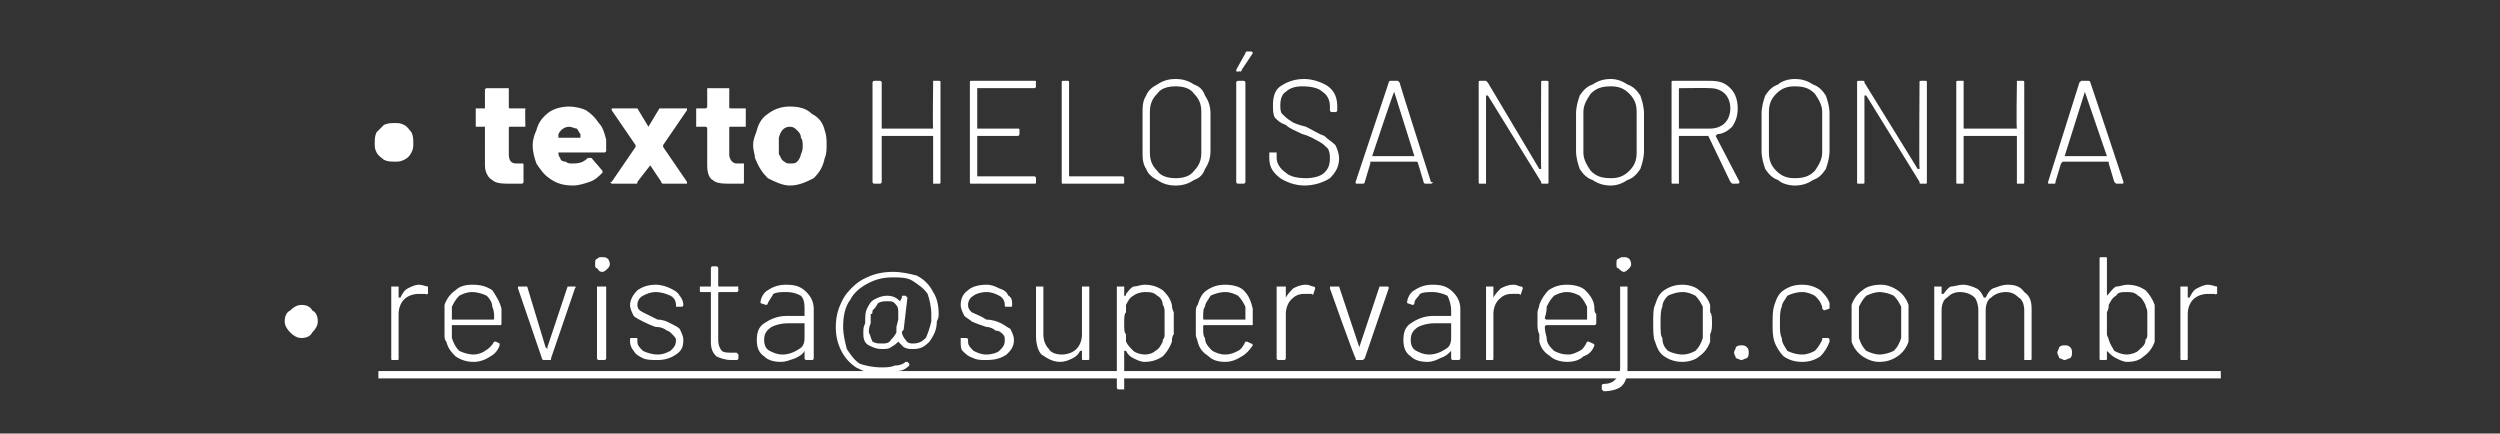
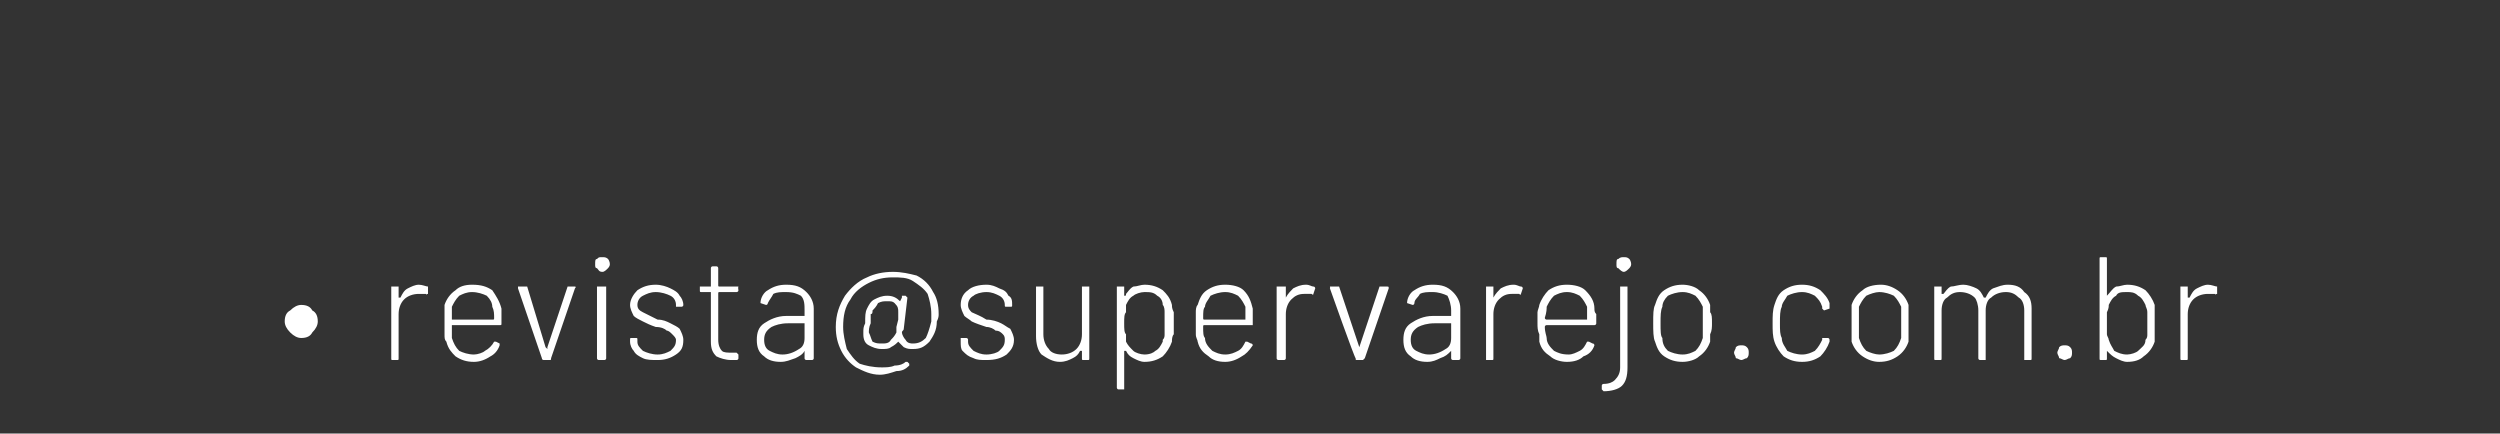
<svg xmlns="http://www.w3.org/2000/svg" version="1.1" width="136.1px" height="23.6px" viewBox="0 -2 136.1 23.6" style="top:-2px">
  <rect x="0" y="-2" width="136.1" height="23.6" fill="#333333" stroke="none" />
  <desc>texto Heloísa Noronha revista supervarejo com br</desc>
  <defs />
  <g class="svg-textframe-underlines">
-     <rect class="svg-underline" x="20.6" y="18.2" width="100.3" height="0.4" style="fill:#fff;" />
-   </g>
+     </g>
  <g id="Polygon56975">
    <path d="m16.4 16.4c-.2 0-.4-.1-.6-.3c-.2-.2-.3-.4-.3-.6c0-.3.1-.5.3-.6c.2-.2.4-.3.6-.3c.3 0 .5.1.6.3c.2.1.3.3.3.6c0 .2-.1.4-.3.6c-.1.2-.3.3-.6.3zm6.4-2.9c.2 0 .4.1.5.1v.4c-.1 0-.1.1-.1 0h-.4c-.3 0-.6.1-.8.3c-.2.2-.3.5-.3.8v2.4c0 .1 0 .1-.1.1h-.2c-.1 0-.1 0-.1-.1v-3.9h.4v.6h.1c.1-.2.2-.4.4-.5c.2-.1.4-.2.6-.2zm3 3.8c.2 0 .5-.1.6-.2c.2-.1.4-.3.5-.5h.1l.2.1v.1c-.1.3-.3.5-.5.6c-.3.2-.6.3-.9.3c-.4 0-.7-.1-1-.3c-.2-.2-.4-.4-.5-.8c-.1-.1-.1-.2-.1-.4v-1.6c.1-.3.3-.6.6-.8c.2-.2.5-.3.9-.3c.5 0 .8.1 1.1.3c.2.3.4.6.5 1v.8c0 .1 0 .1-.1.1h-2.6v.7c.1.3.2.5.4.7c.2.1.5.2.8.2zm-1.2-2.6v.7h2.2c.1 0 .1 0 .1-.1c0-.2 0-.4-.1-.6c0-.2-.1-.4-.3-.6c-.2-.1-.5-.2-.8-.2c-.3 0-.5.1-.7.2c-.2.2-.3.4-.4.6zm5 2.9s-.1 0-.1-.1l-1.3-3.8v-.1h.5l1 3.3l.1.1v-.1l1.1-3.3h.4s.1 0 0 .1L30 17.5c0 .1 0 .1-.1.1h-.3s.02 0 0 0zm3.2-4.8c-.2 0-.2-.1-.3-.2c-.1 0-.1-.1-.1-.2c0-.2 0-.3.1-.3c.1-.1.1-.1.3-.1c.1 0 .2 0 .3.1c0 0 .1.1.1.3c0 .1-.1.2-.1.2c-.1.1-.2.2-.3.2zm-.2 4.8s-.1 0-.1-.1v-3.9h.5v3.9c0 .1-.1.1-.1.1h-.3s.01-.01 0 0zm3.2 0c-.3 0-.6 0-.8-.1c-.2-.1-.4-.2-.5-.4c-.1-.1-.2-.3-.2-.5v-.1c0-.1 0-.1.1-.1h.2c.1 0 .1 0 .1.1v.1c0 .2.1.3.3.5c.2.1.5.2.8.2c.3 0 .5-.1.7-.2c.2-.2.3-.3.3-.6c0-.1-.1-.2-.2-.3c-.1-.1-.2-.2-.3-.2c-.1-.1-.3-.2-.6-.2c-.3-.1-.5-.2-.7-.3c-.2-.1-.4-.2-.5-.3c-.1-.2-.2-.4-.2-.6c0-.3.2-.6.4-.8c.3-.2.6-.3 1-.3c.3 0 .6.1.8.2c.2.1.4.2.5.4c.1.1.2.3.2.5c0 .1-.1.1-.1.1h-.3v-.1c0-.2-.1-.4-.3-.5c-.2-.1-.5-.2-.8-.2c-.3 0-.5.1-.7.2c-.2.1-.3.3-.3.5c0 .2.1.3.3.4l.8.4c.3 0 .5.1.7.2c.2.1.4.2.5.3c.1.2.2.4.2.6c0 .4-.1.6-.4.8c-.3.2-.6.3-1 .3zm4.4-3.8c0 .1-.1.1-.1.1h-.9c-.1 0-.1 0-.1.1v2.5c0 .3.1.5.2.6c.1.1.3.1.6.1h.2l.1.1v.2c0 .1-.1.1-.1.1h-.3c-.3 0-.6-.1-.8-.2c-.2-.2-.3-.4-.3-.8v-2.7h-.5c-.1 0-.1 0-.1-.1v-.2h.6v-1s0-.1.1-.1h.2c.1 0 .1.1.1.1v.9c0 .1 0 .1.1.1h1c-.03.05 0 .2 0 .2c0 0-.03.05 0 0zm2.6-.3c.5 0 .8.1 1.1.4c.2.2.4.5.4.9v2.7c0 .1-.1.1-.1.1h-.3s-.1 0-.1-.1v-.4c-.1.2-.3.3-.5.4c-.3.1-.5.2-.8.2c-.4 0-.7-.1-.9-.3c-.3-.2-.4-.5-.4-.9c0-.4.1-.7.4-.9c.3-.2.7-.4 1.2-.4h1v-.3c0-.3 0-.6-.2-.8c-.2-.1-.4-.2-.8-.2c-.3 0-.5 0-.7.1c-.1.2-.2.3-.3.5c0 0 0 .1-.1.1l-.3-.1c0-.3.2-.6.4-.7c.3-.2.6-.3 1-.3zm-.2 3.8c.3 0 .6-.1.9-.3c.2-.1.3-.3.3-.6v-.8h-.9c-.4 0-.7.1-.9.2c-.3.2-.4.4-.4.7c0 .3.1.5.3.6c.2.1.4.2.7.2zm6-4.5c.5 0 .9.1 1.3.2c.4.2.7.5.9.9c.2.3.3.7.3 1.2c0 .1 0 .2-.1.4c0 .5-.2.8-.4 1.1c-.3.3-.5.4-.9.4c-.2 0-.3 0-.5-.1l-.3-.3c0-.1 0-.1 0 0c-.1.1-.2.2-.4.3c-.1.1-.3.1-.5.1c-.3 0-.5-.1-.7-.2c-.2-.1-.3-.3-.3-.6v-.1c0-.2 0-.3.1-.5c0-.4 0-.6.1-.8c.1-.2.2-.4.4-.5c.2-.1.4-.2.7-.2c.3 0 .5.1.7.3l.1-.2v-.1h.2l.1.1l-.2 1.7c0 .1-.1.1-.1.2c0 .1.1.3.2.4c.1.2.3.2.4.2c.3 0 .5-.1.7-.3c.1-.2.2-.5.3-.9v-.4c0-.4-.1-.8-.2-1.1c-.2-.3-.5-.5-.8-.7c-.3-.2-.7-.2-1.1-.2c-.5 0-.9.1-1.3.3c-.4.2-.8.5-1 .9c-.3.4-.4.9-.4 1.5c0 .4.1.8.2 1.2c.2.3.4.6.7.8c.3.1.7.2 1.2.2c.2 0 .5 0 .7-.1c.3 0 .5-.1.6-.2h.1l.1.1v.1c-.2.2-.4.3-.7.3c-.3.1-.6.2-.9.2c-.5 0-.9-.2-1.3-.4c-.3-.2-.6-.5-.8-.9c-.2-.4-.3-.8-.3-1.3c0-.7.2-1.2.5-1.7c.3-.4.7-.8 1.2-1c.4-.2.9-.3 1.4-.3zm-.6 3.9c.2 0 .4 0 .5-.2c.1-.1.2-.2.3-.4v-.3l.1-.4v-.4c0-.2 0-.3-.2-.5c-.1-.1-.2-.1-.4-.1c-.2 0-.3 0-.5.1c-.1.2-.2.3-.3.4c0 .1 0 .2-.1.2v.5c-.1.2-.1.4-.1.5c.1.2.1.3.2.5c.2.1.3.1.5.1zm5.7.9c-.3 0-.5 0-.7-.1c-.3-.1-.4-.2-.6-.4c-.1-.1-.1-.3-.1-.5v-.2h.3s.1 0 .1.1v.1c0 .2.1.3.3.5c.2.1.4.2.7.2c.3 0 .6-.1.7-.2c.2-.2.3-.3.3-.6c0-.1 0-.2-.1-.3c-.1-.1-.2-.2-.4-.2c-.1-.1-.3-.2-.5-.2c-.3-.1-.6-.2-.8-.3c-.1-.1-.3-.2-.4-.3c-.1-.2-.2-.4-.2-.6c0-.3.1-.6.4-.8c.2-.2.6-.3 1-.3c.3 0 .5.1.7.2c.3.1.4.2.5.4c.2.1.2.3.2.5c0 .1 0 .1-.1.1h-.2c-.1 0-.1 0-.1-.1c0-.2-.1-.4-.3-.5c-.2-.1-.4-.2-.7-.2c-.3 0-.6.1-.7.2c-.2.1-.3.3-.3.5c0 .2.1.3.2.4c.2.1.5.2.8.4c.3 0 .6.1.8.2c.2.1.3.2.5.3c.1.2.2.4.2.6c0 .4-.2.6-.4.8c-.3.2-.6.3-1.1.3zm5.2-4h.4v3.9c0 .1 0 .1-.1.1h-.2c-.1 0-.1 0-.1-.1v-.4h-.1c-.1.2-.2.3-.4.4c-.2.1-.4.2-.7.2c-.4 0-.7-.2-1-.4c-.2-.2-.3-.6-.3-1v-2.7h.4v2.6c0 .3.1.6.3.8c.1.2.4.3.7.3c.3 0 .6-.1.8-.3c.2-.2.3-.5.3-.8v-2.6s-.01.05 0 0zm4.9 1c0 .1 0 .2.1.4v1.2c-.1.1-.1.3-.1.4c-.1.3-.3.6-.5.8c-.3.2-.6.3-1 .3c-.2 0-.4-.1-.6-.2c-.2-.1-.3-.2-.4-.4h-.1v2.1h-.3c-.1 0-.1-.1-.1-.1v-5.5h.4v.5c.1 0 .1 0 .1-.1c.1-.1.2-.3.4-.4c.2 0 .4-.1.6-.1c.4 0 .7.1 1 .3c.2.2.4.4.5.8zm-.5 1.9c.1-.1.1-.2.1-.3V15c0-.1 0-.3-.1-.4c0-.2-.1-.4-.3-.5c-.2-.2-.4-.2-.7-.2c-.2 0-.5.1-.6.2c-.2.1-.3.3-.4.5v.4c-.1.1-.1.3-.1.6c0 .3 0 .5.1.6v.4c.1.2.2.3.4.5c.1.1.4.2.6.2c.3 0 .5-.1.6-.2c.2-.1.3-.3.4-.5v-.1zm3.4.8c.3 0 .5-.1.7-.2c.2-.1.3-.3.4-.5h.1l.2.1c.1 0 .1.1.1.1c-.2.3-.4.5-.6.6c-.3.2-.6.3-.9.3c-.4 0-.7-.1-.9-.3c-.3-.2-.5-.4-.6-.8c0-.1-.1-.2-.1-.4V15c0-.1 0-.3.1-.4c.1-.3.2-.6.5-.8c.3-.2.6-.3 1-.3c.4 0 .8.1 1 .3c.3.3.4.6.5 1v.9h-2.6c-.1 0-.1 0-.1.1c0 .3 0 .5.1.6c0 .3.2.5.4.7c.2.1.4.2.7.2zm-1.1-2.6c-.1.1-.1.3-.1.6c0 .1 0 .1.1.1h2.2v-.7c-.1-.2-.2-.4-.4-.6c-.2-.1-.4-.2-.7-.2c-.3 0-.6.1-.8.2c-.1.2-.3.4-.3.6zm5.5-1.2c.2 0 .3.1.4.1c.1 0 .1.1.1.1l-.1.3s0 .1-.1 0h-.4c-.3 0-.5.1-.7.3c-.2.2-.3.5-.3.8v2.4c0 .1-.1.1-.1.1h-.3s-.1 0-.1-.1v-3.9h.5v.6c.1-.2.3-.4.4-.5c.2-.1.4-.2.7-.2zm2.8 4.1c-.1 0-.1 0-.1-.1c-.04.04-1.4-3.8-1.4-3.8c0 0 .02-.08 0-.1h.5l1.1 3.3v.1v-.1l1.1-3.3h.4c.1 0 .1 0 .1.1l-1.3 3.8l-.1.1h-.3s-.05 0 0 0zm4.1-4.1c.5 0 .8.1 1.1.4c.2.2.4.5.4.9v2.7c0 .1-.1.1-.1.1h-.3s-.1 0-.1-.1v-.4c-.2.2-.3.3-.6.4c-.2.1-.4.2-.7.2c-.4 0-.7-.1-.9-.3c-.3-.2-.4-.5-.4-.9c0-.4.1-.7.4-.9c.3-.2.7-.4 1.2-.4h1v-.3c0-.3-.1-.6-.2-.8c-.2-.1-.5-.2-.8-.2c-.3 0-.5 0-.7.1c-.1.2-.3.3-.3.5c0 0 0 .1-.1.1l-.3-.1s-.1 0 0 0c0-.3.2-.6.4-.7c.3-.2.6-.3 1-.3zm-.2 3.8c.3 0 .6-.1.9-.3c.2-.1.3-.3.3-.6v-.8h-.9c-.4 0-.7.1-.9.2c-.3.2-.4.4-.4.7c0 .3.1.5.3.6c.2.1.4.2.7.2zm4.6-3.8c.2 0 .3.1.4.1c.1 0 .1.1.1.1l-.1.3s0 .1-.1 0h-.4c-.3 0-.5.1-.7.3c-.2.2-.3.5-.3.8v2.4c0 .1 0 .1-.1.1h-.3v-4h.4v.6c.1-.2.3-.4.4-.5c.2-.1.4-.2.7-.2zm3 3.8c.2 0 .4-.1.6-.2c.2-.1.3-.3.4-.5h.1l.2.1c.1 0 .1.1.1.1c-.1.3-.3.5-.6.6c-.2.2-.5.3-.9.3c-.3 0-.7-.1-.9-.3c-.3-.2-.5-.4-.6-.8v-.4c-.1-.2-.1-.4-.1-.6v-.6c0-.1.1-.3.1-.4c.1-.3.3-.6.5-.8c.3-.2.6-.3 1-.3c.4 0 .8.1 1 .3c.3.3.5.6.5 1c0 .1 0 .2.1.3v.5c0 .1-.1.1-.1.1h-2.6s-.1 0-.1.1c0 .3.1.5.1.6c0 .3.2.5.4.7c.2.1.4.2.8.2zm-1.2-2.6c0 .1 0 .3-.1.6c0 .1.1.1.1.1h2.2v-.7c-.1-.2-.2-.4-.4-.6c-.2-.1-.4-.2-.7-.2c-.3 0-.5.1-.7.2c-.2.2-.3.4-.4.6zm4.2-1.9c-.1 0-.2-.1-.3-.2c-.1 0-.1-.1-.1-.2c0-.2 0-.3.1-.3c.1-.1.2-.1.3-.1c.1 0 .2 0 .3.1c0 0 .1.1.1.3c0 .1-.1.2-.1.2c-.1.1-.2.2-.3.2zm-1.1 6.5l-.1-.1v-.2c0-.1.1-.1.1-.1c.3 0 .5-.1.6-.2c.2-.2.3-.4.3-.7v-4.4h.4v4.4c0 .5-.1.8-.3 1c-.2.2-.6.3-1 .3zm4.3-1.6c-.4 0-.7-.1-1-.3c-.3-.2-.4-.5-.5-.8c-.1-.2-.1-.6-.1-1c0-.5 0-.8.1-1c.1-.3.2-.6.5-.8c.3-.2.6-.3 1-.3c.3 0 .7.1.9.3c.3.2.5.5.6.8v.4c.1.1.1.3.1.6c0 .2 0 .4-.1.6v.4c-.1.3-.3.6-.6.8c-.2.2-.6.3-.9.3zm0-.4c.3 0 .5-.1.7-.2c.2-.2.3-.4.4-.7v-1.7c-.1-.2-.2-.4-.4-.6c-.2-.1-.4-.2-.7-.2c-.3 0-.6.1-.8.2c-.2.2-.3.4-.3.6c-.1.2-.1.5-.1.9c0 .4 0 .7.1.8c0 .3.1.5.3.7c.2.1.5.2.8.2zm3.2.3c-.1 0-.2-.1-.3-.1c0-.1-.1-.2-.1-.3c0-.1.1-.2.1-.3c.1-.1.2-.1.3-.1c.1 0 .2 0 .3.1c.1.1.1.2.1.3c0 .1 0 .2-.1.3c-.1 0-.2.1-.3.1zm3.3.1c-.4 0-.7-.1-1-.3c-.2-.2-.4-.5-.5-.8c-.1-.3-.1-.6-.1-1c0-.4 0-.7.1-1c.1-.3.2-.6.5-.8c.3-.2.6-.3 1-.3c.4 0 .7.1 1 .3c.2.2.4.4.5.7v.3l-.3.1s-.01-.04 0 0l-.1-.1v-.1c-.1-.3-.2-.4-.4-.6c-.2-.1-.4-.2-.7-.2c-.3 0-.6.1-.8.2c-.1.2-.3.4-.3.6c-.1.2-.1.5-.1.9c0 .4 0 .6.1.8c0 .3.2.5.3.7c.2.1.5.2.8.2c.3 0 .5-.1.7-.2c.2-.2.3-.4.4-.6v-.1h.3c.1 0 .1.1.1.1v.1c-.1.3-.3.6-.5.8c-.3.2-.6.3-1 .3zm4.2 0c-.3 0-.6-.1-.9-.3c-.3-.2-.5-.5-.6-.8v-2c.1-.3.3-.6.6-.8c.2-.2.6-.3 1-.3c.3 0 .6.1.9.3c.3.2.5.5.6.8v2c-.1.3-.3.6-.6.8c-.3.2-.6.3-1 .3zm0-.4c.3 0 .6-.1.8-.2c.2-.2.3-.4.4-.7v-1.7c-.1-.2-.2-.4-.4-.6c-.2-.1-.5-.2-.8-.2c-.2 0-.5.1-.7.2c-.2.2-.3.4-.4.6v1.7c.1.3.2.5.4.7c.2.1.5.2.7.2zm7-3.8c.4 0 .7.1.9.4c.3.2.4.5.4.9v2.7c0 .1 0 .1-.1.1h-.3v-2.7c0-.3-.1-.6-.3-.7c-.2-.2-.4-.3-.7-.3c-.3 0-.6.1-.8.3c-.2.1-.3.4-.3.7v2.7h-.3s-.1 0-.1-.1v-2.6c0-.3-.1-.6-.2-.7c-.2-.2-.5-.3-.8-.3c-.3 0-.5.1-.7.3c-.2.1-.3.4-.3.7v2.6c0 .1 0 .1-.1.1h-.2c-.1 0-.1 0-.1-.1v-3.9h.4v.4h.1c.1-.1.2-.3.4-.4c.2 0 .4-.1.7-.1c.2 0 .5.1.7.2c.2.1.3.3.4.5h.1c.1-.2.2-.4.4-.5c.3-.1.5-.2.8-.2zm3.1 4.1c-.1 0-.2-.1-.3-.1c0-.1-.1-.2-.1-.3c0-.1.1-.2.1-.3c.1-.1.2-.1.3-.1c.1 0 .2 0 .3.1c.1.1.1.2.1.3c0 .1 0 .2-.1.3c-.1 0-.2.1-.3.1zm4.9-3v2c-.1.3-.3.6-.6.8c-.2.2-.5.3-.9.3c-.2 0-.4-.1-.6-.2c-.2-.1-.3-.2-.5-.4v.4c0 .1 0 .1-.1.1h-.2c-.1 0-.1 0-.1-.1v-5.4c0-.1 0-.1.1-.1h.2c.1 0 .1 0 .1.1v2c.2-.2.3-.4.5-.5c.2 0 .4-.1.6-.1c.4 0 .7.1 1 .3c.2.2.4.5.5.8zm-.5 1.9c.1-.1.1-.2.1-.3V15c0-.2-.1-.3-.1-.4c-.1-.2-.2-.4-.4-.5c-.2-.2-.4-.2-.6-.2c-.3 0-.5 0-.6.2c-.2.1-.3.3-.4.5c0 .1 0 .2-.1.4v1.2c0 .1.1.2.1.3c.1.3.2.4.3.6c.2.1.4.2.7.2c.2 0 .5-.1.6-.2c.2-.2.4-.3.4-.6zm3.4-3c.2 0 .4.1.5.1v.4c-.1 0-.1.1-.1 0h-.4c-.3 0-.6.1-.8.3c-.2.2-.3.5-.3.8v2.4c0 .1 0 .1-.1.1h-.2c-.1 0-.1 0-.1-.1v-3.9h.4v.6h.1c.1-.2.2-.4.4-.5c.2-.1.4-.2.6-.2z" stroke="none" fill="#fff" />
  </g>
  <g id="Polygon56974">
-     <path d="m21.5 6.8c-.2 0-.4 0-.6-.1c-.1-.1-.3-.2-.4-.4c-.1-.2-.1-.3-.1-.5c0-.2 0-.4.1-.6l.4-.4c.2-.1.4-.1.6-.1c.2 0 .3 0 .5.1c.2.1.3.3.4.4c.1.2.1.4.1.6c0 .2 0 .3-.1.5c-.1.2-.2.3-.4.4c-.2.1-.3.1-.5.1zm7.1-2v.1h-.8c-.1 0-.1 0-.1.1v1.4c0 .3.1.5.4.5h.3c.1 0 .1 0 .1.1v.9c0 .1-.1.1-.1.1h-.6c-.4 0-.8 0-1-.2c-.2-.1-.4-.4-.4-.8V4.9h-.5v-1h.5v-1c0-.1.1-.1.1-.1h1.2v1c0 .1 0 .1.1.1h.8v.1c-.02-.04 0 .8 0 .8c0 0-.02.03 0 0zm4.4.8v.6c0 .1-.1.1-.1.1h-2.5c0 .1 0 .2.1.3c0 .1.1.2.3.2c.1.1.2.1.4.1c.4 0 .6-.1.8-.3h.2l.6.7v.1c-.2.2-.4.4-.7.5c-.3.1-.6.2-.9.2c-.5 0-.9-.1-1.3-.4c-.3-.2-.5-.5-.7-.8c-.1-.3-.2-.6-.2-1c0-.3.1-.6.2-.8c.1-.4.3-.7.7-1c.3-.2.7-.3 1.1-.3c.3 0 .7.1.9.2c.3.2.5.4.7.7c.2.2.3.5.4.9zm-2-.7c-.3 0-.5.2-.6.4v.2h1.2v-.2c-.1-.1-.1-.2-.2-.3c-.1 0-.3-.1-.4-.1zM33.3 8c-.1-.1-.1-.1 0-.1L34.6 6v-.1L33.3 4v-.1h1.4l.6 1l.6-1h1.5v.1l-1.3 1.9v.1l1.3 1.9v.1h-1.3s-.1 0-.1-.1l-.6-.9l-.7.9c0 .1 0 .1-.1.1h-1.3s.03 0 0 0zm7.3-3.2v.1h-.8c-.1 0-.1 0-.1.1v1.4c0 .3.2.5.4.5h.4v1c0 .1 0 .1-.1.1h-.6c-.4 0-.8 0-1-.2c-.2-.1-.3-.4-.3-.8v-2c0-.1-.1-.1-.1-.1h-.5v-1h.5s.1 0 .1-.1v-1h1.2v1c0 .1 0 .1.1.1h.8v.9s-.01.03 0 0zM43 8.1c-.4 0-.8-.2-1.2-.4c-.3-.3-.5-.6-.7-1.1c0-.2-.1-.4-.1-.7c0-.3.1-.5.2-.8c.1-.4.3-.7.6-.9c.4-.3.8-.4 1.2-.4c.5 0 .9.1 1.2.4c.4.2.6.5.7.9c.1.3.1.5.1.8c0 .2 0 .5-.1.7c-.1.5-.3.8-.6 1.1c-.4.2-.8.4-1.3.4zm0-1.2c.2 0 .3 0 .4-.1c.1-.1.2-.3.2-.4c.1-.2.1-.3.1-.5c0-.1 0-.3-.1-.4c0-.2-.1-.3-.2-.4c-.1-.1-.2-.2-.4-.2c-.3 0-.5.2-.6.6v.9c.1.1.1.3.3.4c.1.1.2.1.3.1zm7.8-4.4v-.1h.3c.1 0 .1 0 .1.1v5.4c0 .1 0 .1-.1.1h-.3V5.4H48v2.5c0 .1-.1.1-.1.1h-.3s-.1 0-.1-.1V2.5c0-.1.1-.1.1-.1h.3s.1 0 .1.1v2.5h2.8c-.03-.03 0-2.5 0-2.5c0 0-.03-.02 0 0zm5.6.2s0 .1-.1.1h-3.1v2.2h2.2c.1 0 .1 0 .1.1v.2s0 .1-.1.1h-2.2v2.2h3.1c.1 0 .1.1.1.1v.2c0 .1 0 .1-.1.1h-3.4c-.1 0-.1 0-.1-.1V2.5c0-.1 0-.1.1-.1h3.4c.1 0 .1 0 .1.1c-.02-.02 0 .2 0 .2c0 0-.02 0 0 0zM57.9 8c-.1 0-.1 0-.1-.1V2.5c0-.1 0-.1.1-.1h.2c.1 0 .1 0 .1.1v5.1h2.9c.1 0 .1.1.1.1v.2c0 .1 0 .1-.1.1h-3.2s-.05 0 0 0zm6.1.1c-.4 0-.7-.1-1-.3c-.2-.1-.5-.3-.6-.6c-.2-.3-.2-.6-.2-1v-2c0-.4 0-.7.2-1c.1-.3.4-.5.6-.6c.3-.2.6-.3 1-.3c.4 0 .7.1 1 .3c.3.1.5.3.6.6c.2.3.3.6.3 1v2c0 .4-.1.7-.3 1c-.1.3-.3.5-.6.6c-.3.2-.6.3-1 .3zm0-.4c.4 0 .8-.1 1-.4c.3-.3.4-.6.4-1V4.1c0-.4-.1-.7-.4-1c-.2-.3-.6-.4-1-.4c-.4 0-.8.1-1 .4c-.3.3-.4.6-.4 1v2.2c0 .4.1.7.4 1c.2.3.6.4 1 .4zm3.4.3s-.1 0-.1-.1V2.5c0-.1.1-.1.1-.1h.3s.1 0 .1.1v5.4c0 .1-.1.1-.1.1h-.3s.03 0 0 0zm0-6.1c-.1 0-.1 0-.1-.1l.5-.9s0-.1.1-.1h.2s.1 0 .1.1l-.6.9s0 .1-.1.1c.04-.04-.1 0-.1 0c0 0-.04-.04 0 0zM71 8.1c-.5 0-1-.2-1.3-.4c-.4-.3-.6-.6-.6-1.1v-.3h.4v.3c0 .3.2.6.5.8c.2.2.6.3 1.1.3c.4 0 .8-.1 1-.3c.2-.2.3-.4.3-.8c0-.1 0-.3-.1-.5c-.1-.1-.3-.3-.5-.4c-.2-.1-.5-.3-.9-.4c-.4-.2-.7-.3-.9-.5c-.3-.1-.4-.2-.6-.4c-.1-.2-.1-.4-.1-.7c0-.4.1-.8.4-1c.3-.2.7-.4 1.3-.4c.5 0 1 .2 1.3.4c.4.3.5.7.5 1.1v.2s0 .1-.1.1h-.2c-.1 0-.1-.1-.1-.1v-.2c0-.3-.1-.6-.4-.8c-.2-.2-.6-.3-1.1-.3c-.4 0-.7.1-.9.3c-.2.1-.3.4-.3.7c0 .2 0 .4.1.5c.1.1.3.3.5.4c.1.1.4.2.8.3c.4.2.7.4 1 .5c.2.2.4.3.6.5c.1.2.2.5.2.7c0 .5-.2.8-.5 1.1c-.3.2-.8.4-1.4.4zm6.6-.1s-.1 0-.1-.1l-.3-1s0-.1-.1-.1h-2.5v.1l-.3 1c0 .1-.1.1-.1.1h-.3c-.1 0-.1 0-.1-.1l1.8-5.4c0-.1.1-.1.1-.1h.4l.1.1c-.04-.04 1.7 5.4 1.7 5.4c0 0 .06.04.1 0c0 .1-.1.1-.1.1h-.3s.01 0 0 0zm-2.9-1.5h2.3L75.9 3c-.03-.02-1.2 3.5-1.2 3.5c0 0 .04-.04 0 0zm9.2-4c0-.1 0-.1.1-.1h.2c.1 0 .1 0 .1.1v5.4c0 .1 0 .1-.1.1h-.2c-.1 0-.1 0-.1-.1L81 3.2h-.1v4.8h-.3c-.1 0-.1 0-.1-.1V2.5c0-.1 0-.1.1-.1h.3l.1.1l2.8 4.7h.1v-.1c-.02.04 0-4.6 0-4.6c0 0-.02-.02 0 0zm3.8 5.6c-.4 0-.7-.1-1-.3c-.3-.1-.5-.3-.7-.6c-.1-.3-.2-.6-.2-1v-2c0-.4.1-.7.2-1c.2-.3.4-.5.7-.6c.3-.2.6-.3 1-.3c.3 0 .6.1.9.3c.3.1.5.3.7.6c.1.3.2.6.2 1v2c0 .4-.1.7-.2 1c-.2.3-.4.5-.7.6c-.3.2-.6.3-.9.3zm0-.4c.4 0 .7-.1 1-.4c.3-.3.4-.6.4-1V4.1c0-.4-.1-.7-.4-1c-.3-.3-.6-.4-1-.4c-.5 0-.8.1-1.1.4c-.2.3-.4.6-.4 1v2.2c0 .4.2.7.4 1c.3.3.6.4 1.1.4zm6.6.3l-.1-.1L93 5.4h-1.6v2.6h-.3c-.1 0-.1 0-.1-.1V2.5c0-.1 0-.1.1-.1h2c.5 0 .8.1 1.1.4c.3.3.4.7.4 1.1c0 .4-.1.7-.3 1c-.2.2-.5.4-.8.4l-.1.1l1.3 2.5c0 .1-.1.1-.1.1h-.3s.04 0 0 0zm-2.8-5.2h-.1v2.2h1.7c.3 0 .6-.1.8-.3c.2-.2.3-.5.3-.8c0-.3-.1-.6-.3-.8c-.2-.2-.5-.3-.8-.3c-.03-.02-1.6 0-1.6 0c0 0-.03-.02 0 0zm6.2 5.3c-.3 0-.7-.1-.9-.3c-.3-.1-.5-.3-.7-.6c-.1-.3-.2-.6-.2-1v-2c0-.4.1-.7.2-1c.2-.3.4-.5.7-.6c.2-.2.6-.3.9-.3c.4 0 .7.1 1 .3c.3.1.5.3.7.6c.1.3.2.6.2 1v2c0 .4-.1.7-.2 1c-.2.3-.4.5-.7.6c-.3.2-.6.3-1 .3zm0-.4c.5 0 .8-.1 1.1-.4c.2-.3.4-.6.4-1V4.1c0-.4-.2-.7-.4-1c-.3-.3-.6-.4-1.1-.4c-.4 0-.7.1-1 .4c-.3.3-.4.6-.4 1v2.2c0 .4.1.7.4 1c.3.3.6.4 1 .4zm6.8-5.2c0-.1 0-.1.1-.1h.2c.1 0 .1 0 .1.1v5.4c0 .1 0 .1-.1.1h-.2c-.1 0-.1 0-.1-.1l-2.9-4.7h-.1v4.7c0 .1 0 .1-.1.1h-.2c-.1 0-.1 0-.1-.1V2.5c0-.1 0-.1.1-.1h.2c.1 0 .1 0 .1.1l2.9 4.7h.1v-.1c-.03.04 0-4.6 0-4.6c0 0-.03-.02 0 0zm5.3 0v-.1h.3c.1 0 .1 0 .1.1v5.4c0 .1 0 .1-.1.1h-.3V5.4h-2.9v2.6h-.3c-.1 0-.1 0-.1-.1V2.5c0-.1 0-.1.1-.1h.3v2.6h2.9c-.04-.03 0-2.5 0-2.5c0 0-.04-.02 0 0zm5.4 5.5l-.1-.1l-.3-1v-.1h-2.5l-.1.1l-.3 1c0 .1 0 .1-.1.1h-.3v-.1l1.7-5.4l.1-.1h.4s.1 0 .1.1c0-.04 1.8 5.4 1.8 5.4c0 0-.01.04 0 0c0 .1 0 .1-.1.1h-.3s.04 0 0 0zm-2.8-1.5h2.3L113.5 3l-1.1 3.5s-.03-.04 0 0z" stroke="none" fill="#fff" />
-   </g>
+     </g>
</svg>